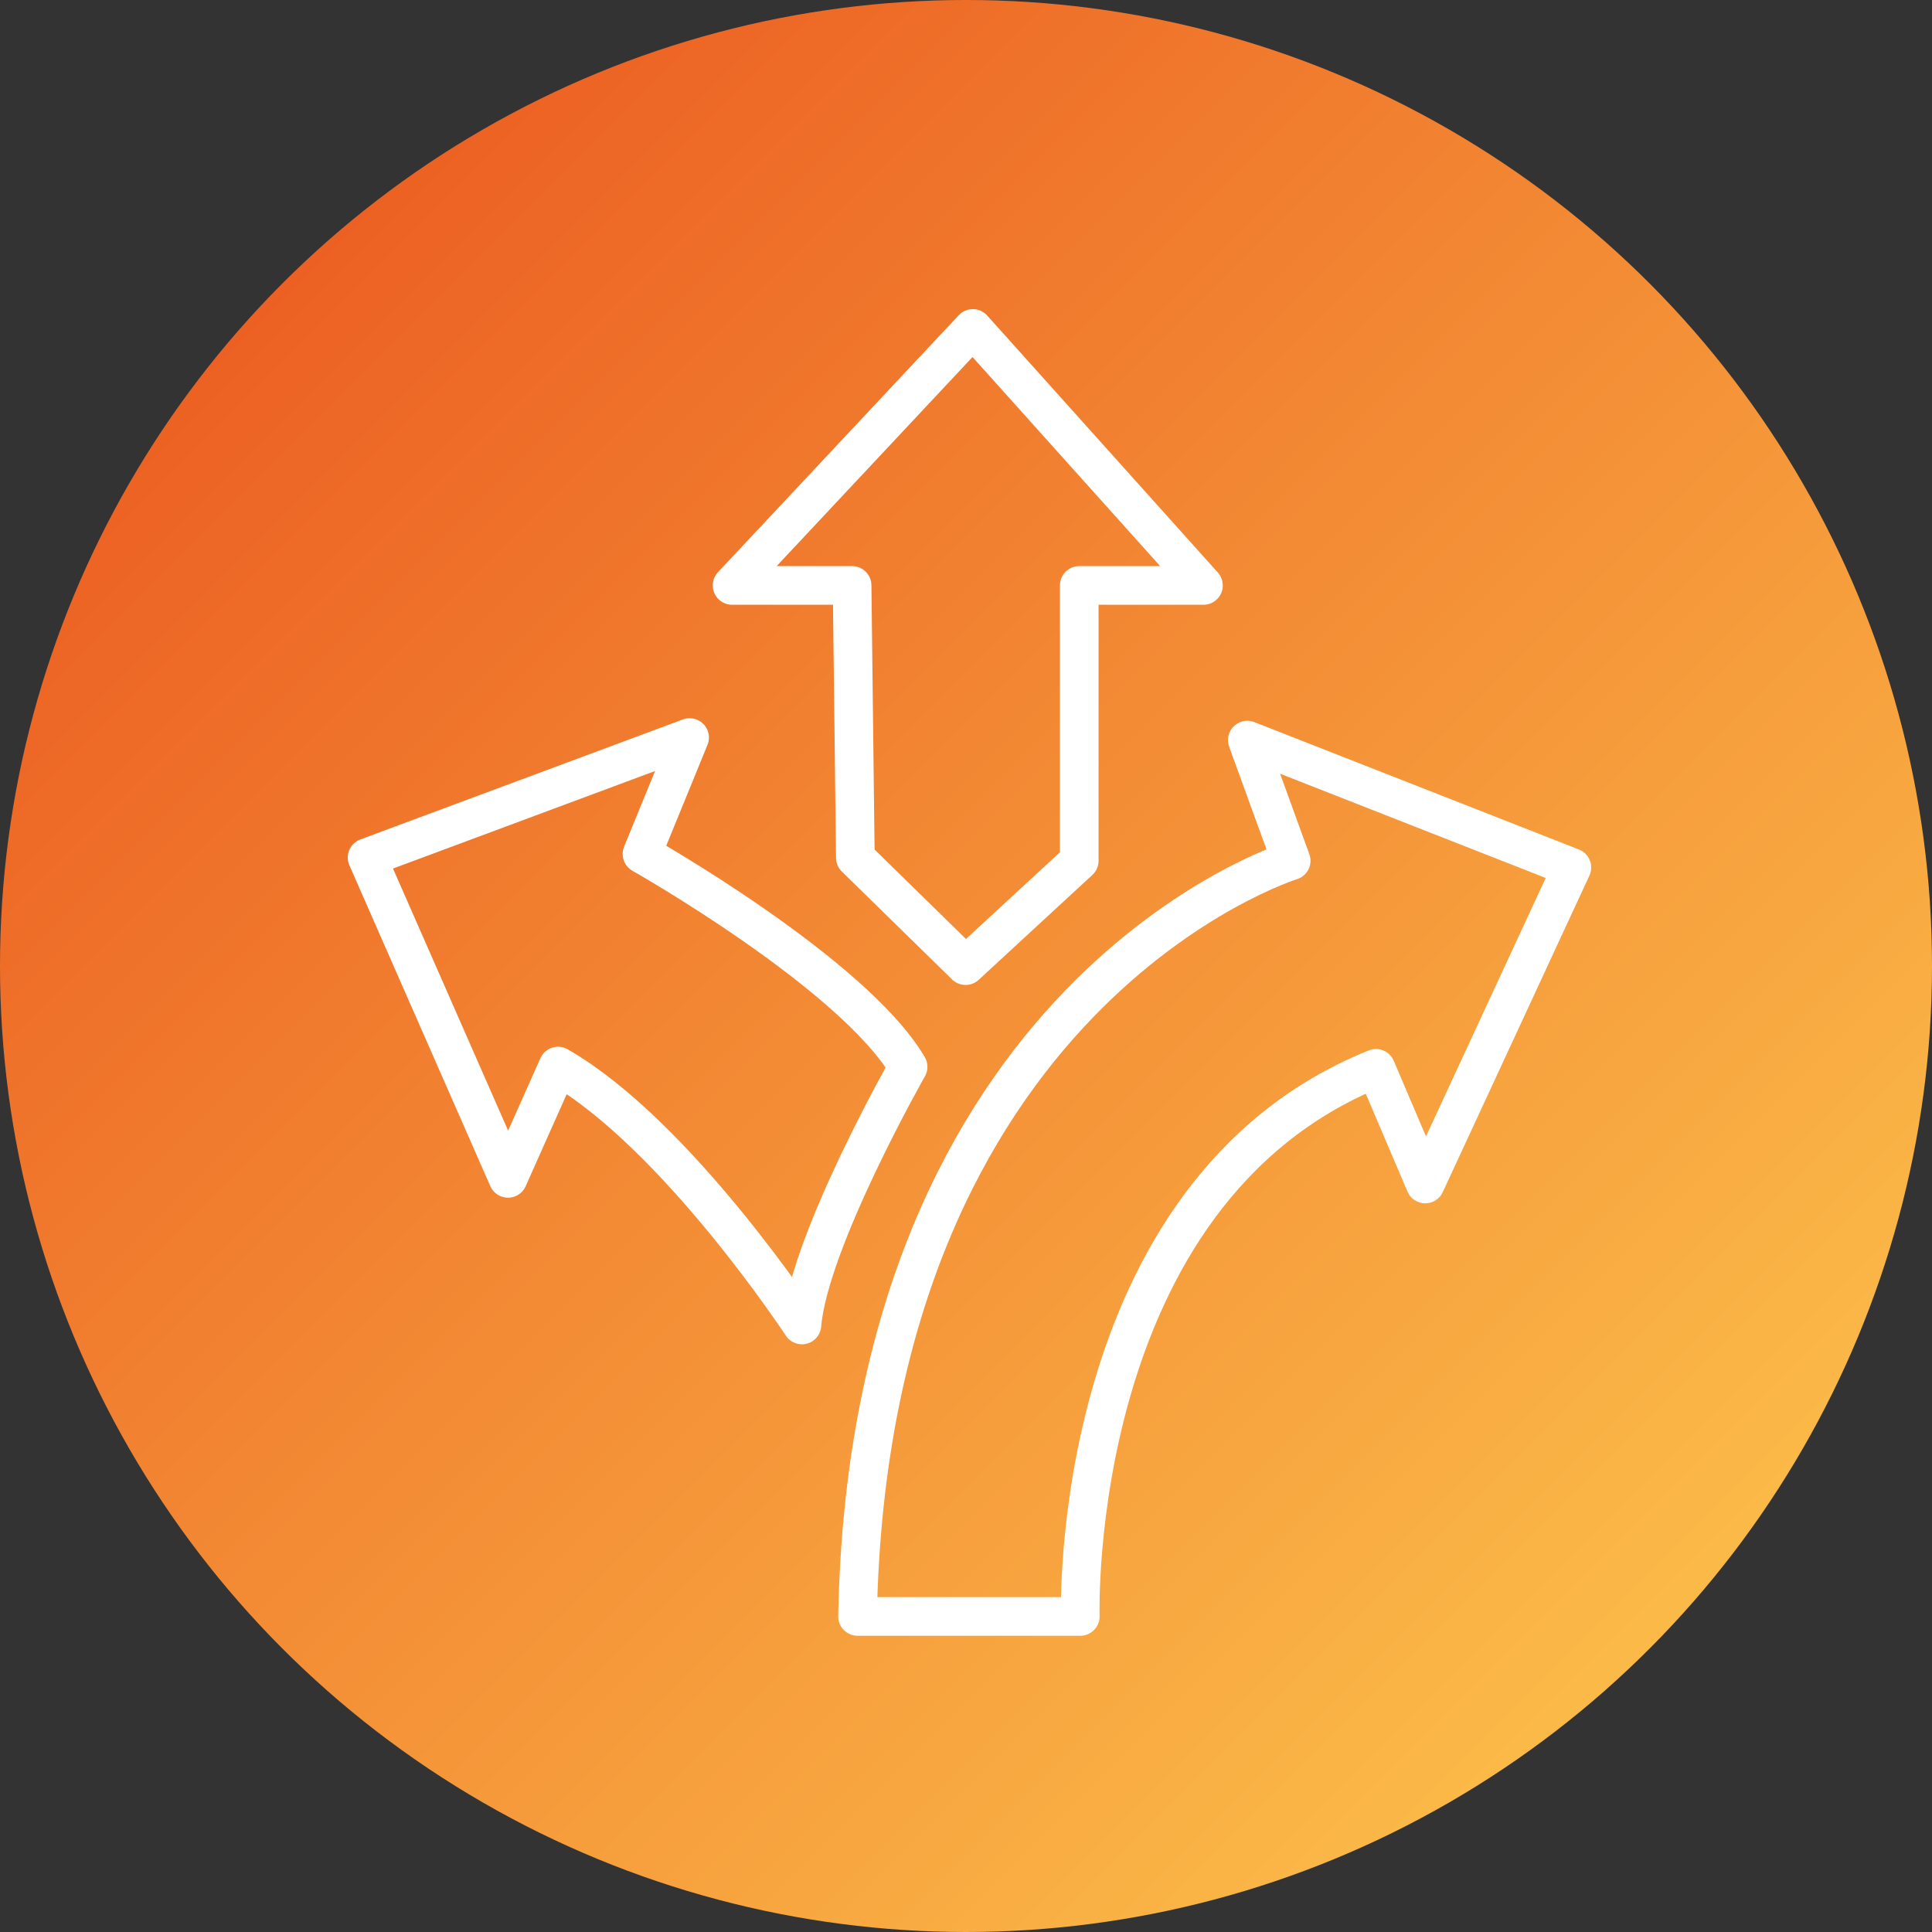
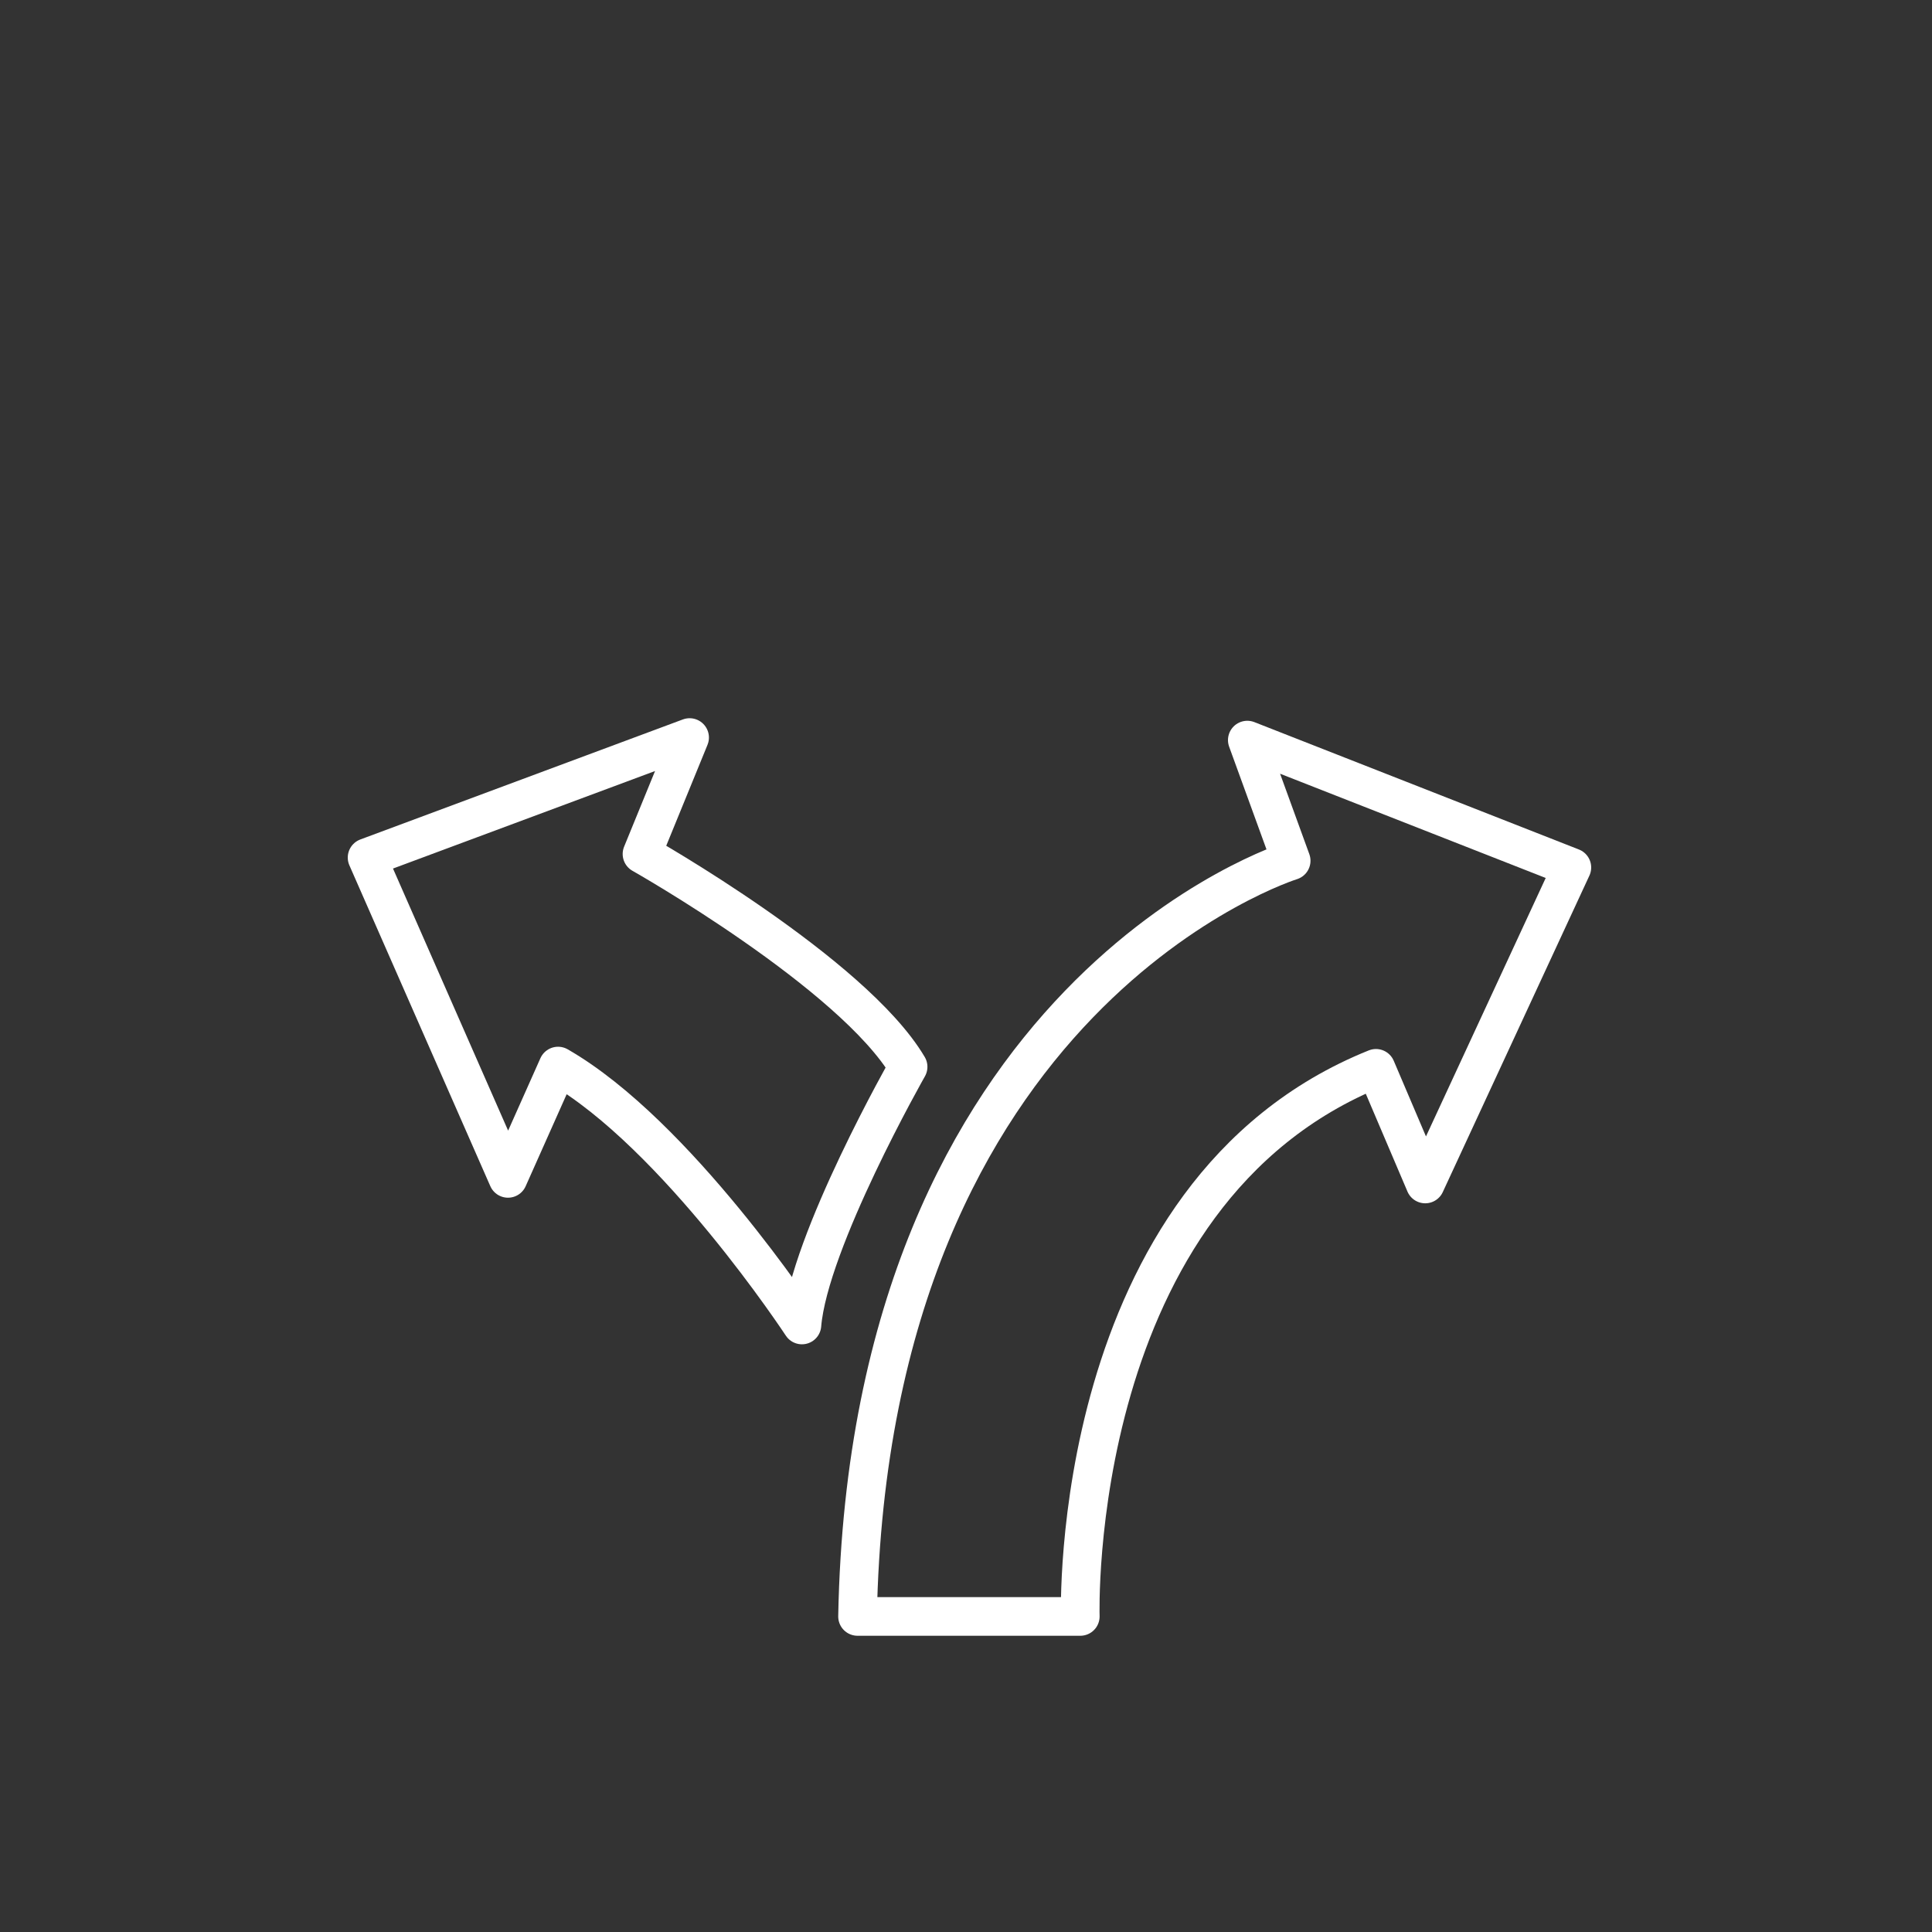
<svg xmlns="http://www.w3.org/2000/svg" width="150px" height="150px" viewBox="0 0 150 150" version="1.1">
  <rect x="0" y="0" width="150" height="150" fill="#333333" stroke="none" />
  <title>icon-orangrad-automatic-connection</title>
  <defs>
    <linearGradient x1="0%" y1="0%" x2="100%" y2="100%" id="linearGradient-1">
      <stop stop-color="#E94E1B" offset="0%" />
      <stop stop-color="#FECD50" offset="100%" />
    </linearGradient>
  </defs>
  <g id="Icons" stroke="none" stroke-width="1" fill="none" fill-rule="evenodd">
    <g id="Product-Page-Icons" transform="translate(-1441, -686)">
      <g id="icon-orangrad-automatic-connection" transform="translate(1441, 686)">
-         <circle id="Oval" fill="url(#linearGradient-1)" cx="75" cy="75" r="75" />
        <g id="Group-7" transform="translate(28.5, 25.5)" stroke="#FFFFFF" stroke-linecap="round" stroke-linejoin="round" stroke-width="3">
-           <polygon id="Stroke-1" points="37.657 19.953 28.338 19.953 47.03 0 64.937 19.953 55.293 19.953 55.293 41.328 46.468 49.472 37.909 41.095" />
          <path d="M14.828,57.269 L10.941,65.989 L-1.67108909e-15,41.082 L25.041,31.763 L21.344,40.804 C21.344,40.804 37.702,50.052 42.005,57.328 C42.005,57.328 34.3,70.874 33.762,77.371 C33.762,77.371 24.036,62.553 14.828,57.269 Z" id="Stroke-3" />
          <path d="M38.079,100 L55.373,100 C55.373,100 54.339,67.097 78.329,57.445 L82.155,66.424 L93.539,41.851 L68.34,31.961 L71.746,41.328 C71.746,41.328 39.003,51.491 38.079,100 Z" id="Stroke-5" />
        </g>
      </g>
    </g>
  </g>
</svg>